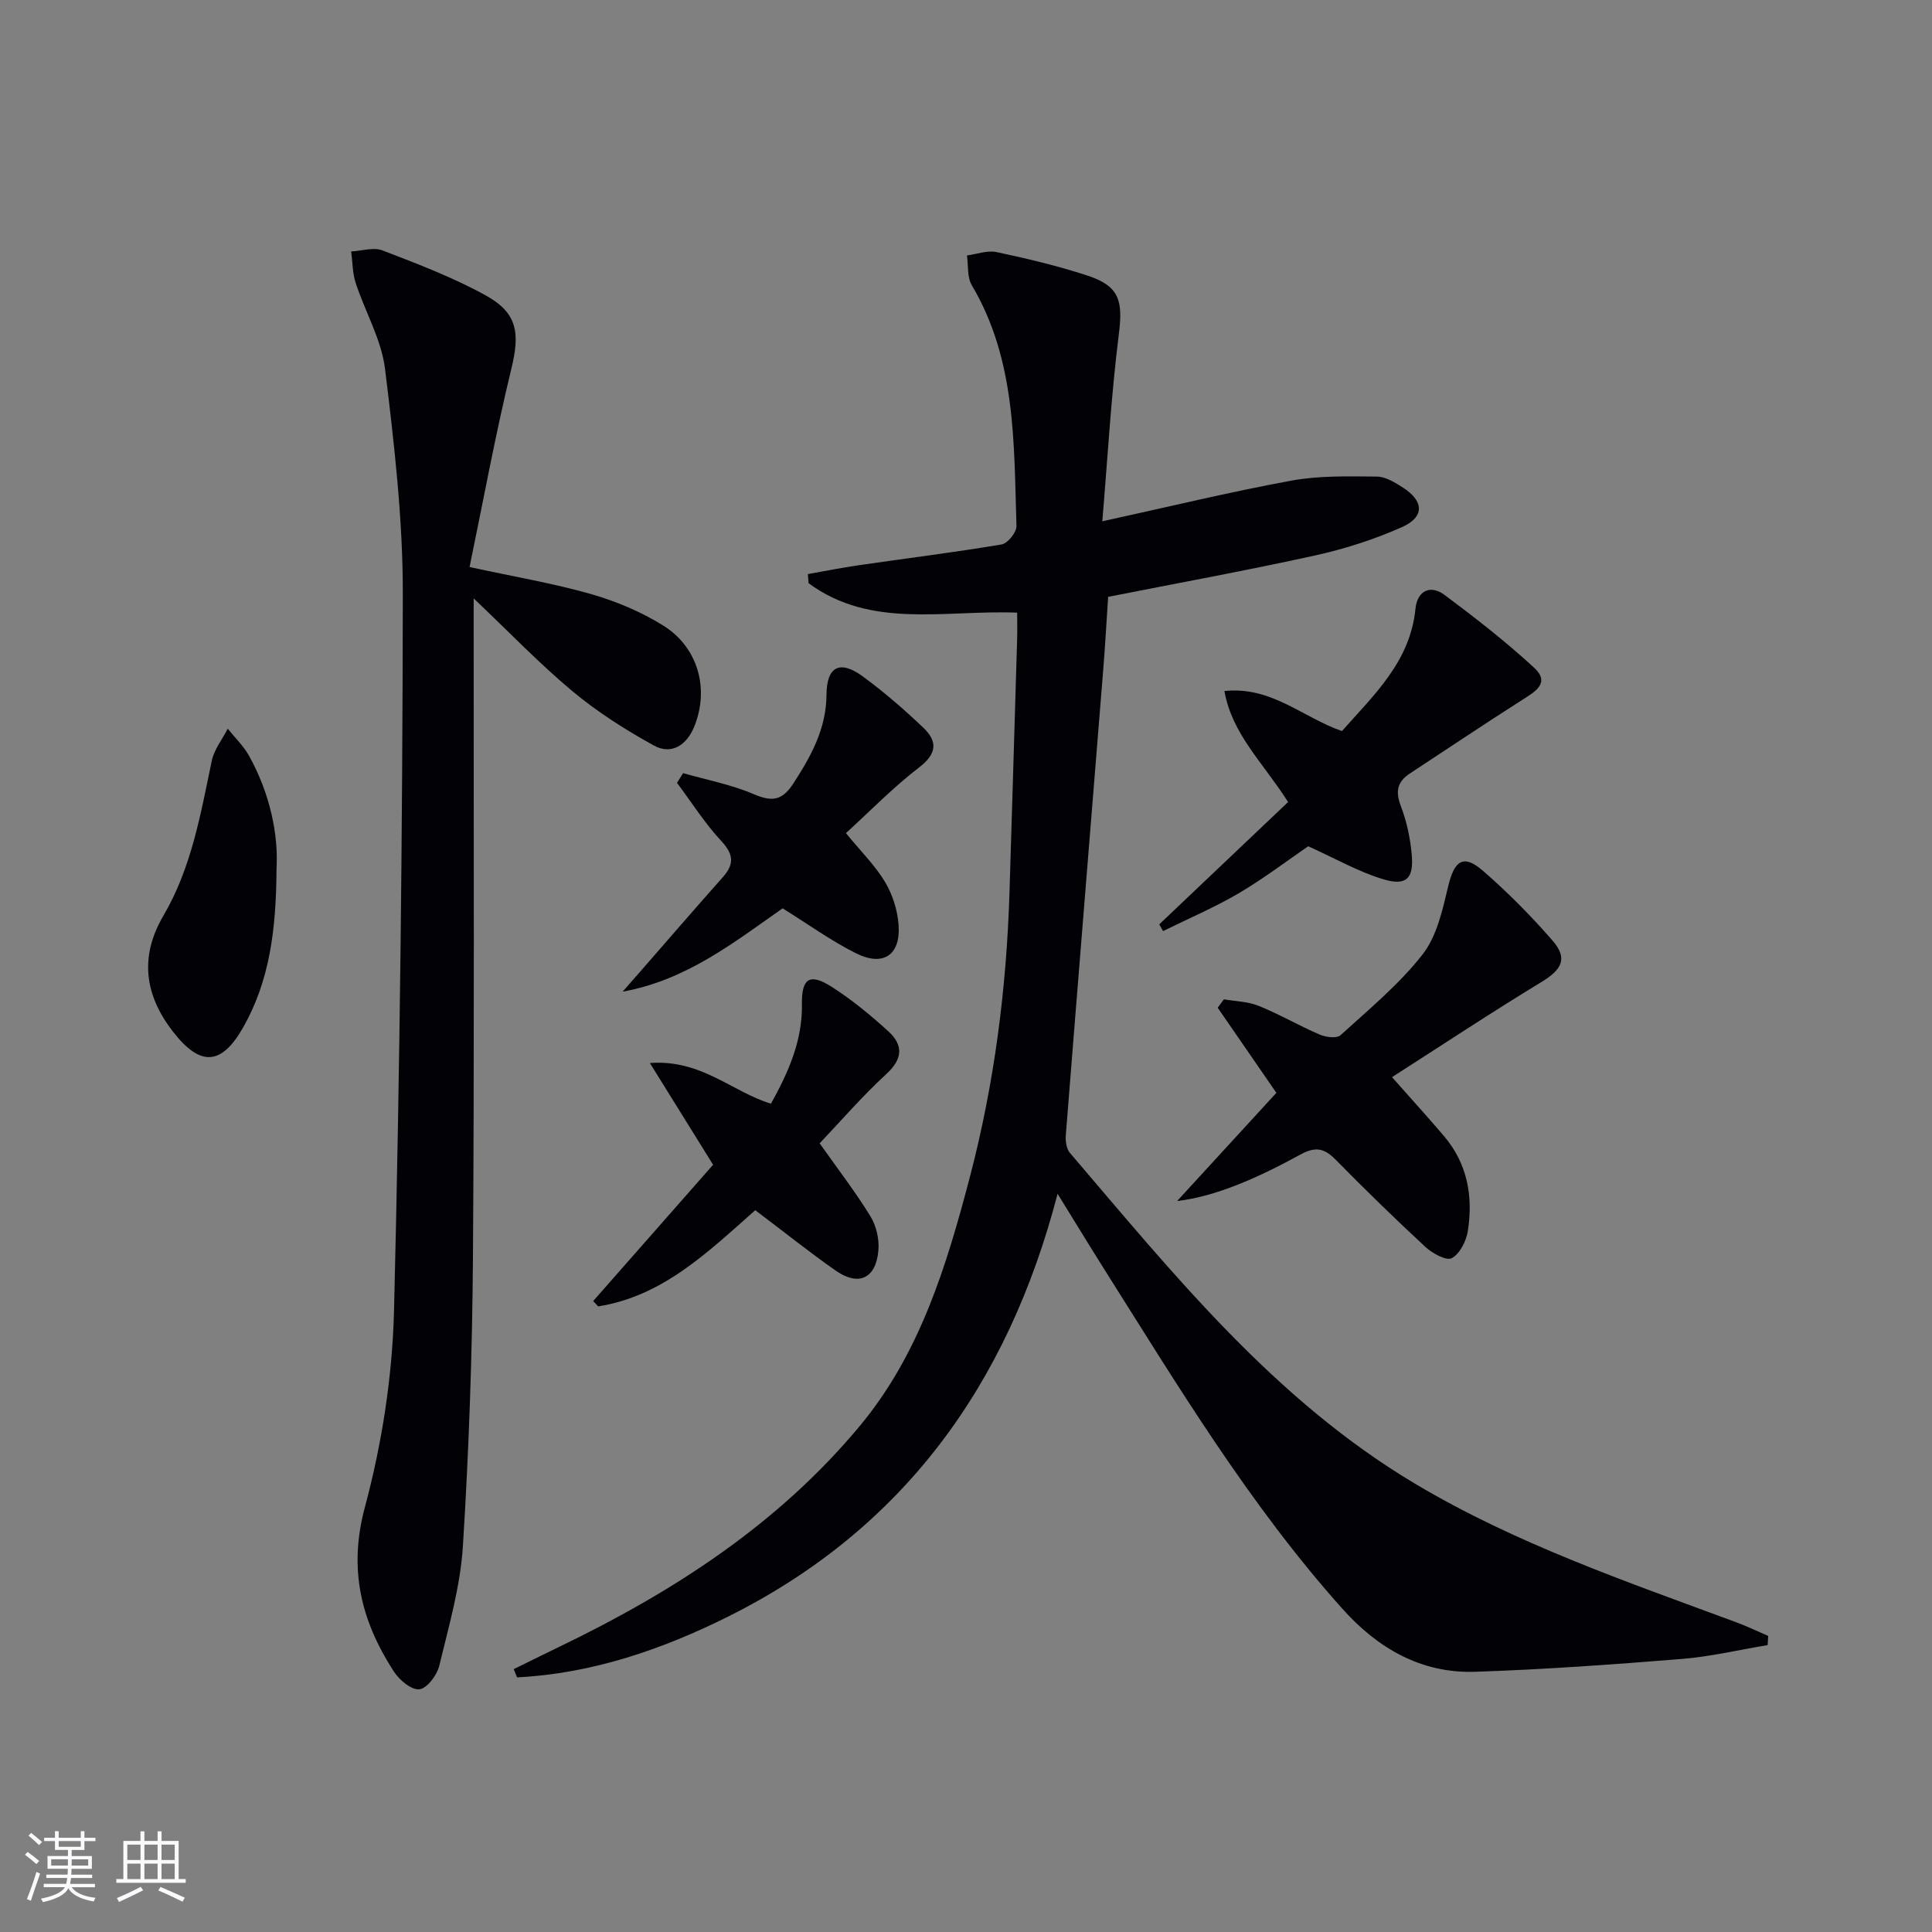
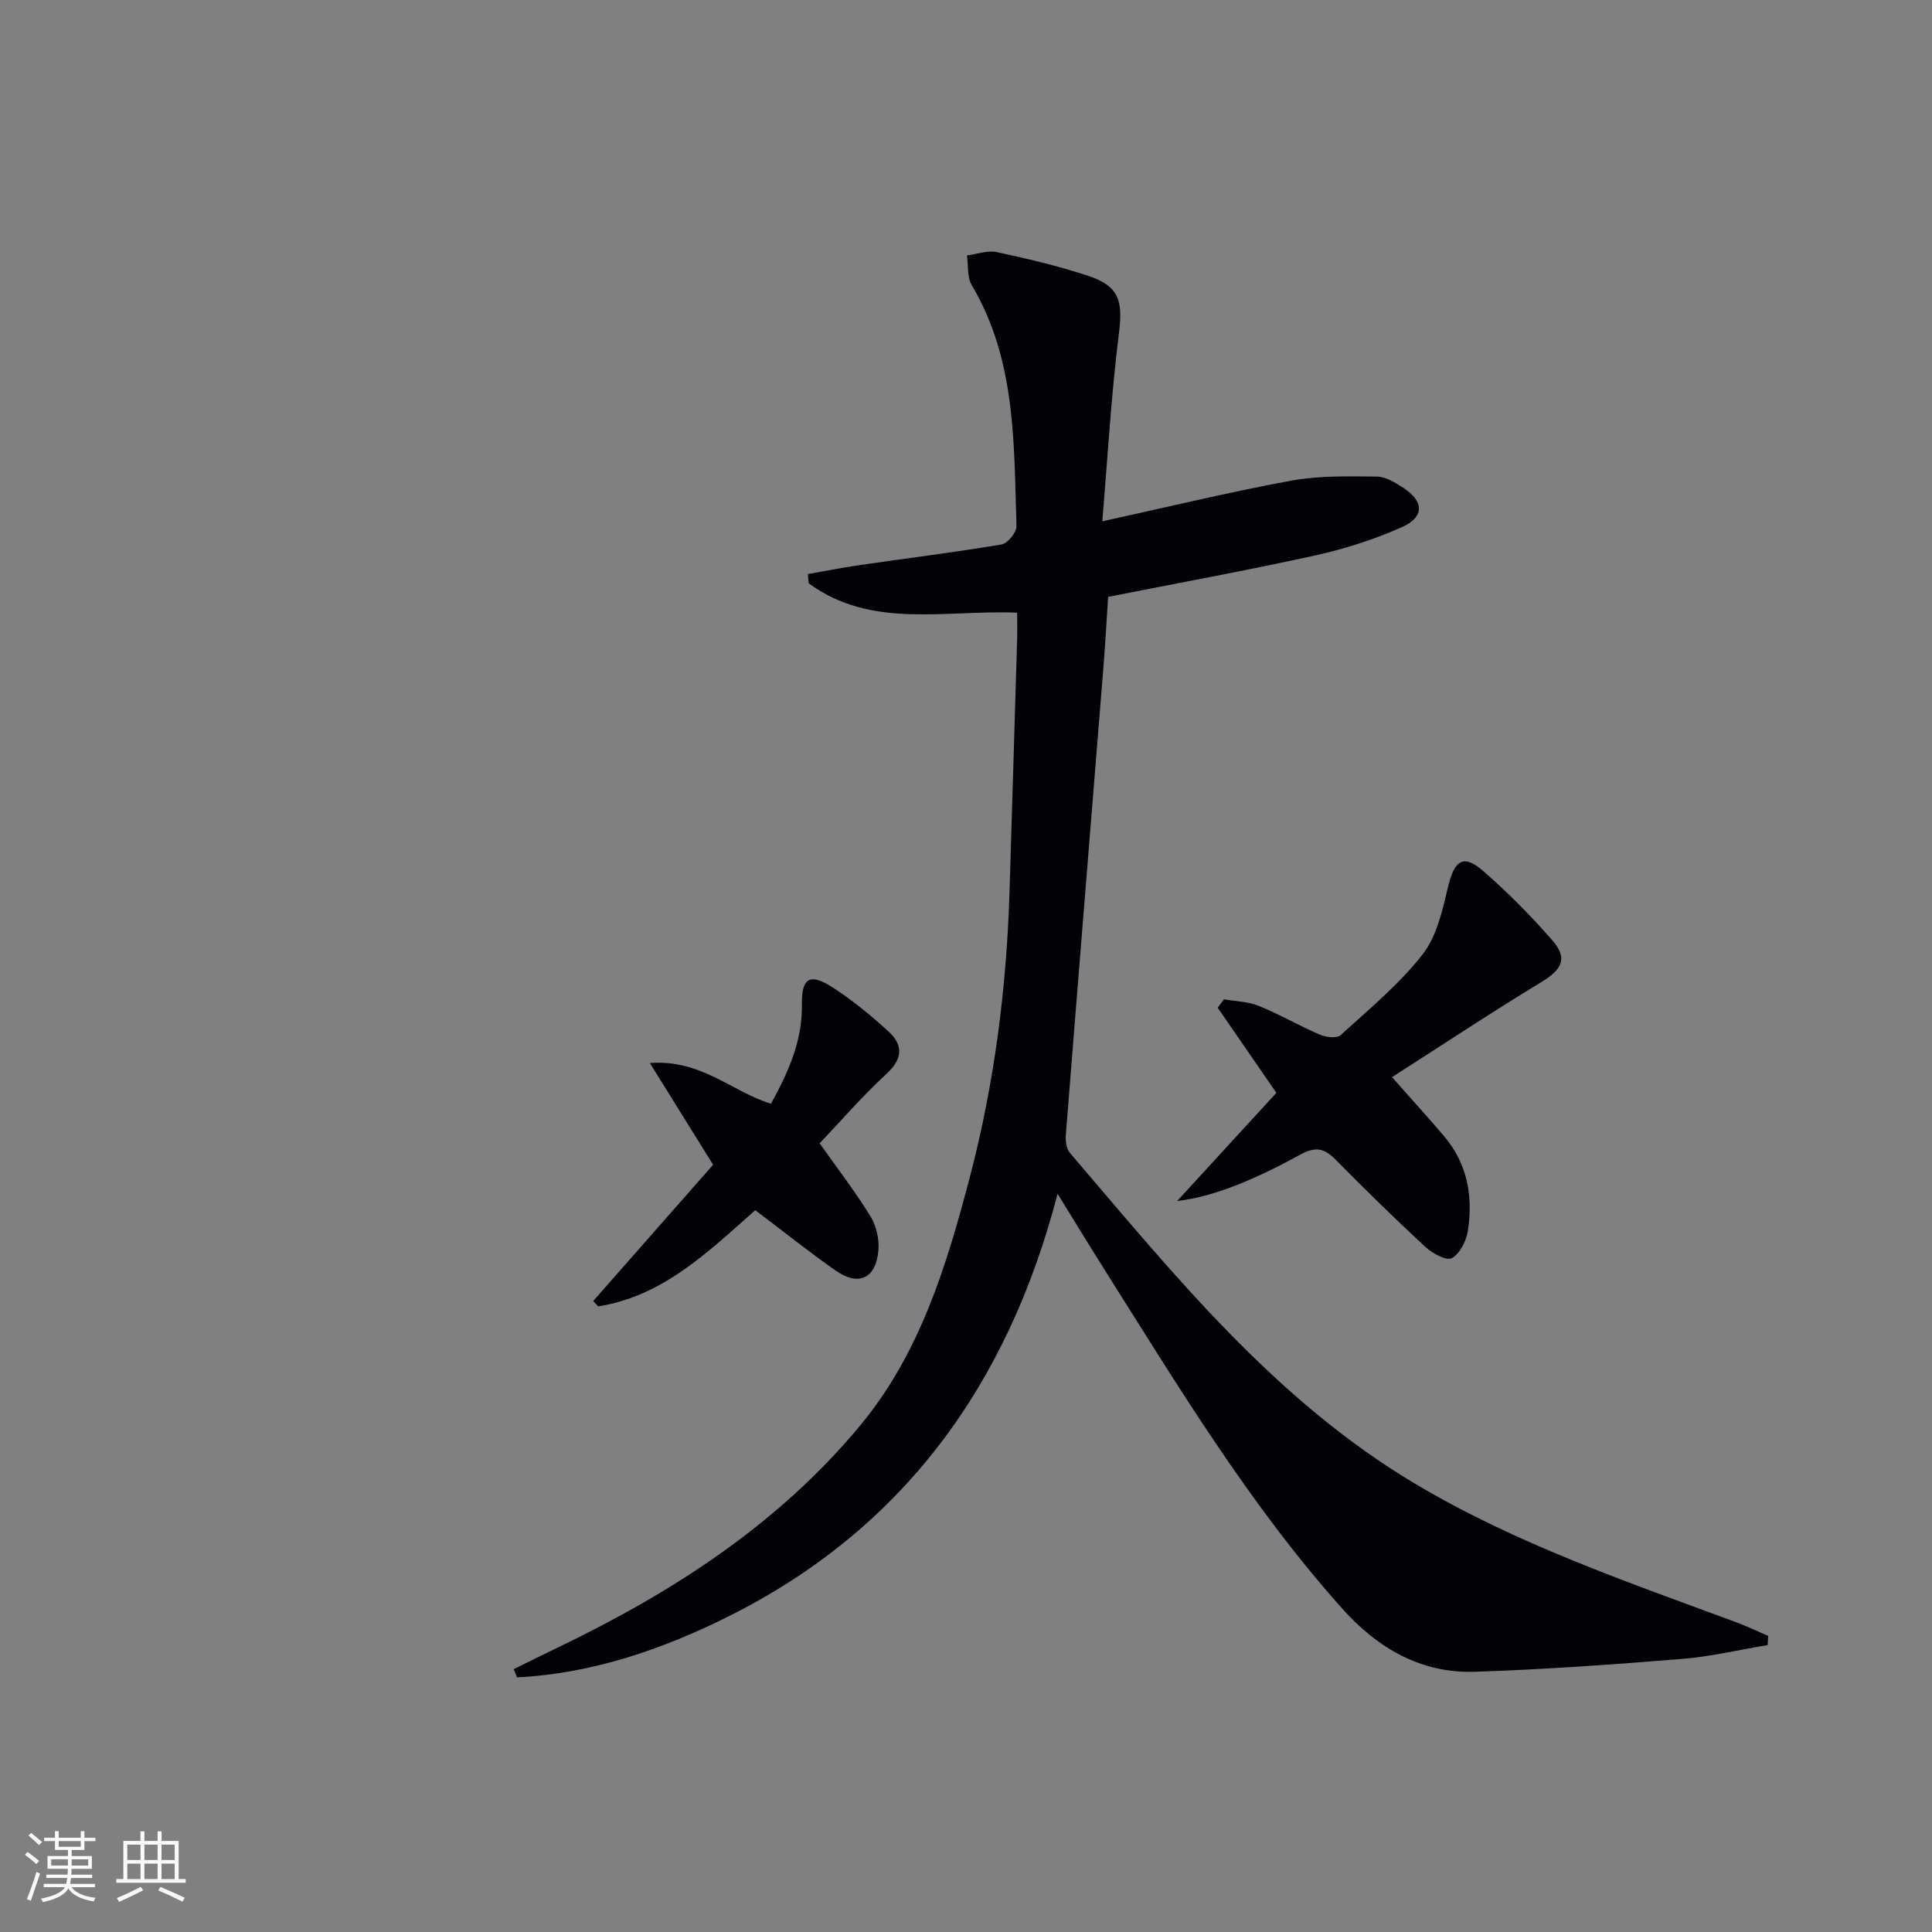
<svg xmlns="http://www.w3.org/2000/svg" enable-background="new 0 0 400 400" viewBox="0 0 400 400">
  <rect x="0" y="0" width="400" height="400" fill="#808080" stroke="none" />
  <g fill="#010106">
    <path d="m210.59 126.84c-15.07-.58-30.22 3.44-43.18-6.09-.05-.63-.1-1.26-.15-1.89 3.52-.62 7.03-1.33 10.57-1.84 9.85-1.43 19.73-2.65 29.55-4.3 1.25-.21 3.11-2.52 3.07-3.81-.54-17.07-.06-34.35-9.25-49.86-.99-1.67-.7-4.09-1-6.16 2.05-.27 4.22-1.1 6.12-.7 6.31 1.34 12.62 2.84 18.75 4.84 6.72 2.19 7.45 5.22 6.57 12.19-1.59 12.64-2.3 25.4-3.42 38.71 13.91-3.04 26.46-6.09 39.14-8.42 5.77-1.06 11.8-.89 17.71-.84 1.83.02 3.79 1.25 5.44 2.31 4.32 2.79 4.45 6.06-.24 8.15-5.71 2.54-11.79 4.5-17.9 5.85-14.1 3.11-28.31 5.7-42.94 8.59-.33 4.95-.61 10.03-1.02 15.11-2.58 32.13-5.21 64.26-7.75 96.39-.09 1.19.13 2.77.85 3.62 21.52 25.17 42.32 51.1 71.37 68.44 20.96 12.51 43.93 20.34 66.65 28.77 2.23.83 4.38 1.86 6.56 2.8-.04.63-.08 1.27-.12 1.9-5.93.98-11.83 2.39-17.8 2.87-14.23 1.15-28.49 2.18-42.75 2.65-11.18.37-20.17-4.85-27.5-13.05-19.29-21.57-34.13-46.27-49.49-70.6-2.98-4.73-5.88-9.51-9.47-15.31-10.33 39.74-32.12 69.53-68.2 87.53-13.66 6.82-28.23 11.82-43.71 12.59-.23-.57-.46-1.13-.69-1.7 3.14-1.54 6.27-3.1 9.42-4.62 23.6-11.37 45.3-25.37 62.24-45.74 12.44-14.96 17.95-33.14 22.77-51.49 5.08-19.35 7.61-39.11 8.22-59.12.53-17.46 1.07-34.91 1.58-52.37.05-1.78 0-3.55 0-5.4z" />
-     <path d="m97.22 117.4c9.3 2.02 17.34 3.37 25.12 5.59 5.19 1.48 10.36 3.66 14.94 6.5 7.27 4.5 9.63 13.16 6.45 20.96-1.53 3.77-4.67 5.92-8.33 3.91-5.91-3.25-11.71-6.94-16.88-11.25-6.87-5.73-13.1-12.24-20.45-19.22v5.88c-.02 43.49.15 86.98-.15 130.47-.14 19.96-.83 39.93-2.08 59.85-.52 8.36-2.93 16.63-4.91 24.84-.47 1.93-2.55 4.66-4.12 4.82-1.65.17-4.14-1.93-5.27-3.68-6.75-10.43-9.46-21.12-6-34 3.55-13.2 5.7-27.11 6.04-40.77 1.22-49.43 1.75-98.88 1.82-148.32.02-15.54-1.79-31.14-3.68-46.6-.75-6.09-4.13-11.83-6.08-17.8-.67-2.05-.64-4.34-.93-6.52 2.18-.11 4.63-.93 6.49-.21 7.25 2.79 14.58 5.57 21.36 9.31 6.67 3.69 7.08 7.87 5.31 15.19-3.28 13.49-5.78 27.16-8.65 41.05z" />
    <path d="m288.2 223.01c4.4 4.97 7.64 8.53 10.76 12.2 4.87 5.72 6.06 12.51 4.94 19.66-.33 2.08-1.66 4.71-3.32 5.62-1.1.6-4.02-.99-5.46-2.32-6.34-5.87-12.53-11.91-18.59-18.07-2.32-2.36-4.15-2.78-7.24-1.09-8.56 4.69-17.45 8.71-25.58 9.65 6.32-6.89 13.5-14.71 20.55-22.4-4.24-6.15-8.19-11.88-12.15-17.62.43-.58.86-1.16 1.28-1.74 2.42.42 5.01.45 7.23 1.36 4.3 1.74 8.34 4.11 12.61 5.94 1.27.55 3.53.84 4.32.12 5.88-5.36 12.13-10.51 16.98-16.72 2.98-3.8 4.14-9.26 5.32-14.17 1.28-5.31 3.14-6.65 7.18-3.14 5.12 4.45 9.94 9.31 14.39 14.43 3.24 3.73 1.97 6.01-2.3 8.61-10.28 6.24-20.32 12.89-30.92 19.68z" />
-     <path d="m240.01 191.38c8.97-8.52 17.93-17.03 26.68-25.33-5.35-8.36-11.58-14.03-13.19-22.98 9.74-1.04 16.21 5.48 24.34 8.29 6.56-7.45 14.13-14.32 15.22-25.35.36-3.61 3.01-5.08 6.04-2.82 6.38 4.76 12.69 9.67 18.53 15.06 3.41 3.15.2 4.96-2.52 6.69-7.8 4.96-15.48 10.13-23.21 15.2-2.62 1.72-3.03 3.73-1.87 6.75 1.23 3.2 1.96 6.71 2.26 10.14.42 4.85-1.13 6.43-5.84 5.03-5.16-1.54-9.95-4.3-15.6-6.85-4.27 2.92-9.14 6.64-14.38 9.73-5.02 2.95-10.43 5.24-15.67 7.83-.25-.47-.52-.93-.79-1.39z" />
    <path d="m156.37 250.56c-9.79 8.64-19.09 17.79-32.52 19.91-.35-.37-.69-.73-1.04-1.1 8.42-9.57 16.83-19.14 24.83-28.22-4.43-7.13-8.42-13.55-13.09-21.06 10.65-.8 16.98 5.95 25.07 8.42 3.56-6.43 6.53-12.98 6.41-20.61-.08-5.39 1.63-6.49 6.19-3.57 4.17 2.67 8.06 5.87 11.72 9.21 3.09 2.82 3 5.67-.43 8.82-5 4.6-9.46 9.78-13.81 14.35 3.77 5.34 7.42 10.07 10.52 15.12 1.22 1.98 1.85 4.76 1.64 7.08-.51 5.81-4.1 7.46-8.85 4.15-5.56-3.9-10.89-8.17-16.64-12.5z" />
-     <path d="m162.03 188.06c-9.99 6.99-19.91 14.88-33.12 17.25 1.21-1.38 2.43-2.76 3.64-4.15 5.69-6.51 11.33-13.06 17.08-19.52 2.41-2.71 2.3-4.74-.3-7.53-3.42-3.67-6.14-7.99-9.16-12.03.42-.67.84-1.34 1.26-2.01 4.92 1.41 10.04 2.38 14.7 4.38 3.81 1.64 5.89 1.23 8.15-2.28 3.66-5.67 6.79-11.28 6.84-18.37.04-5.88 2.82-7.2 7.53-3.74 4.41 3.24 8.58 6.85 12.54 10.63 2.89 2.76 2.86 5.3-.84 8.15-5.47 4.2-10.32 9.2-15.21 13.65 3.19 3.9 6.09 6.75 8.11 10.13 1.55 2.6 2.57 5.82 2.79 8.84.47 6.27-3.17 8.75-8.85 5.89-5.17-2.59-9.91-6.03-15.16-9.29z" />
-     <path d="m57.25 179.84c-.06 12.75-1.47 23.2-6.82 32.72-4.54 8.08-8.93 8.35-14.62 1.03-5.86-7.55-6.97-15.49-1.98-24 5.81-9.91 7.71-21.04 10.01-32.06.49-2.35 2.18-4.45 3.31-6.66 1.48 1.85 3.26 3.55 4.4 5.59 4.39 7.88 6.11 16.41 5.7 23.38z" />
  </g>
  <path d="m5.17 384 .55-.58c.85.61 1.65 1.24 2.4 1.87l-.59.64c-.83-.73-1.62-1.38-2.36-1.93m1.22 9.53-.82-.34c.71-1.76 1.37-3.64 1.98-5.63.24.13.5.25.76.36-.6 1.67-1.24 3.54-1.92 5.61m-.5-13.5.57-.54c.56.44 1.31 1.06 2.26 1.87l-.64.64c-.68-.66-1.41-1.32-2.19-1.97m3.25.46h2.24v-1.36h.77v1.36h4.57v-1.36h.76v1.36h2.28v.69h-2.28v1.84h-2.64v1.26h4.18v2.64h-4.21c0 .45-.02.86-.05 1.21h4.32v.69h-4.38c-.04.34-.1.75-.19 1.22h5.15v.69h-4.82c.87 1.19 2.51 1.92 4.93 2.19-.17.32-.3.57-.37.76-2.77-.49-4.52-1.41-5.26-2.76-.56 1.26-2.3 2.23-5.24 2.9-.12-.24-.26-.48-.43-.72 2.73-.55 4.38-1.34 4.96-2.38h-4.38v-.69h4.65c.1-.38.17-.79.21-1.22h-4.32v-.69h4.4c.03-.34.05-.75.05-1.21h-4.2v-2.64h4.23v-1.26h-2.69v-1.84h-2.24zm1.46 4.46v1.29h3.45c.01-.4.02-.57.01-.53v-.32-.45h-3.46zm1.55-2.59h4.57v-1.19h-4.57zm6.11 2.59h-3.42v.77c-.01.19-.01.37-.02.53h3.44z" fill="#fafafc" />
  <path d="m32.63 379.16h.82v1.98h3.54v7.89h1.46v.78h-14.37v-.78h1.46v-7.89h3.54v-1.98h.82v1.98h2.73zm-3.49 11.48.5.73c-1.61.82-3.28 1.63-5 2.41-.13-.27-.28-.55-.44-.82 1.75-.72 3.4-1.49 4.94-2.32m-2.78-5.55h2.73v-3.18h-2.73zm0 3.95h2.73v-3.2h-2.73zm3.54-3.95h2.73v-3.18h-2.73zm0 3.95h2.73v-3.2h-2.73zm7.89 4.68c-1.84-.92-3.51-1.7-5.02-2.32l.45-.73c1.89.8 3.57 1.55 5.04 2.23zm-1.62-11.81h-2.73v3.18h2.73zm-2.73 7.13h2.73v-3.2h-2.73z" fill="#fafafc" />
</svg>